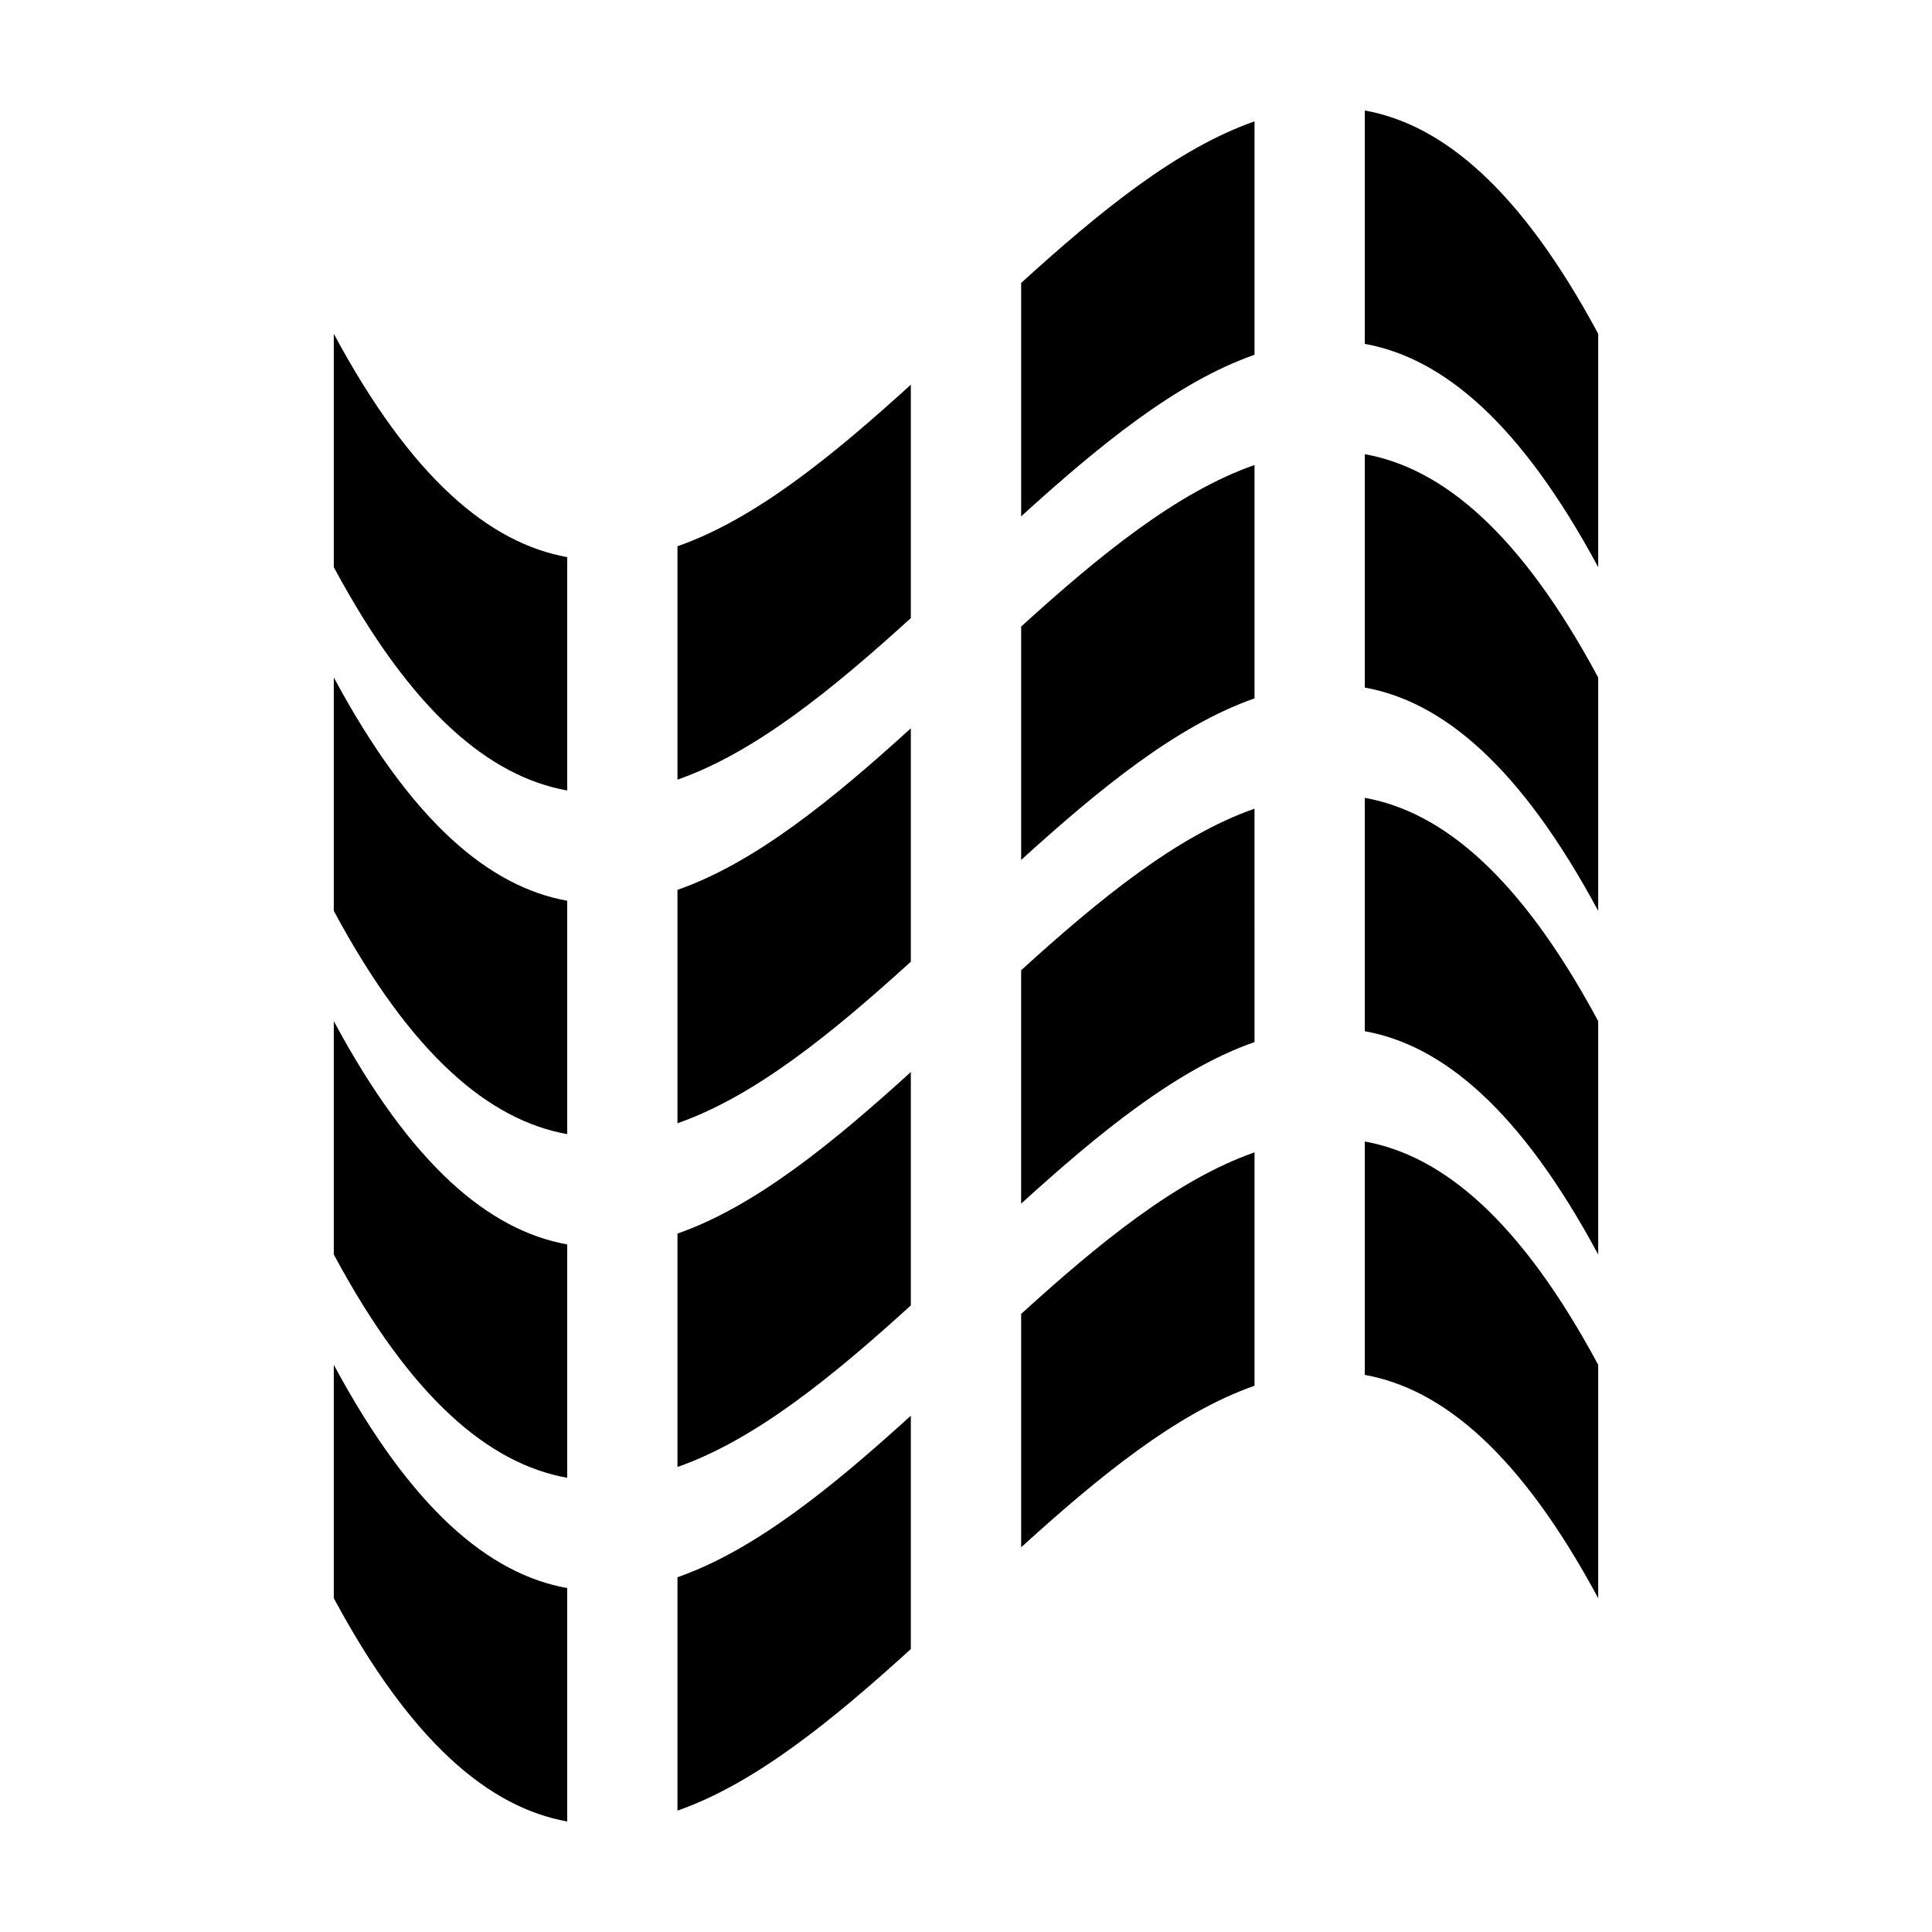
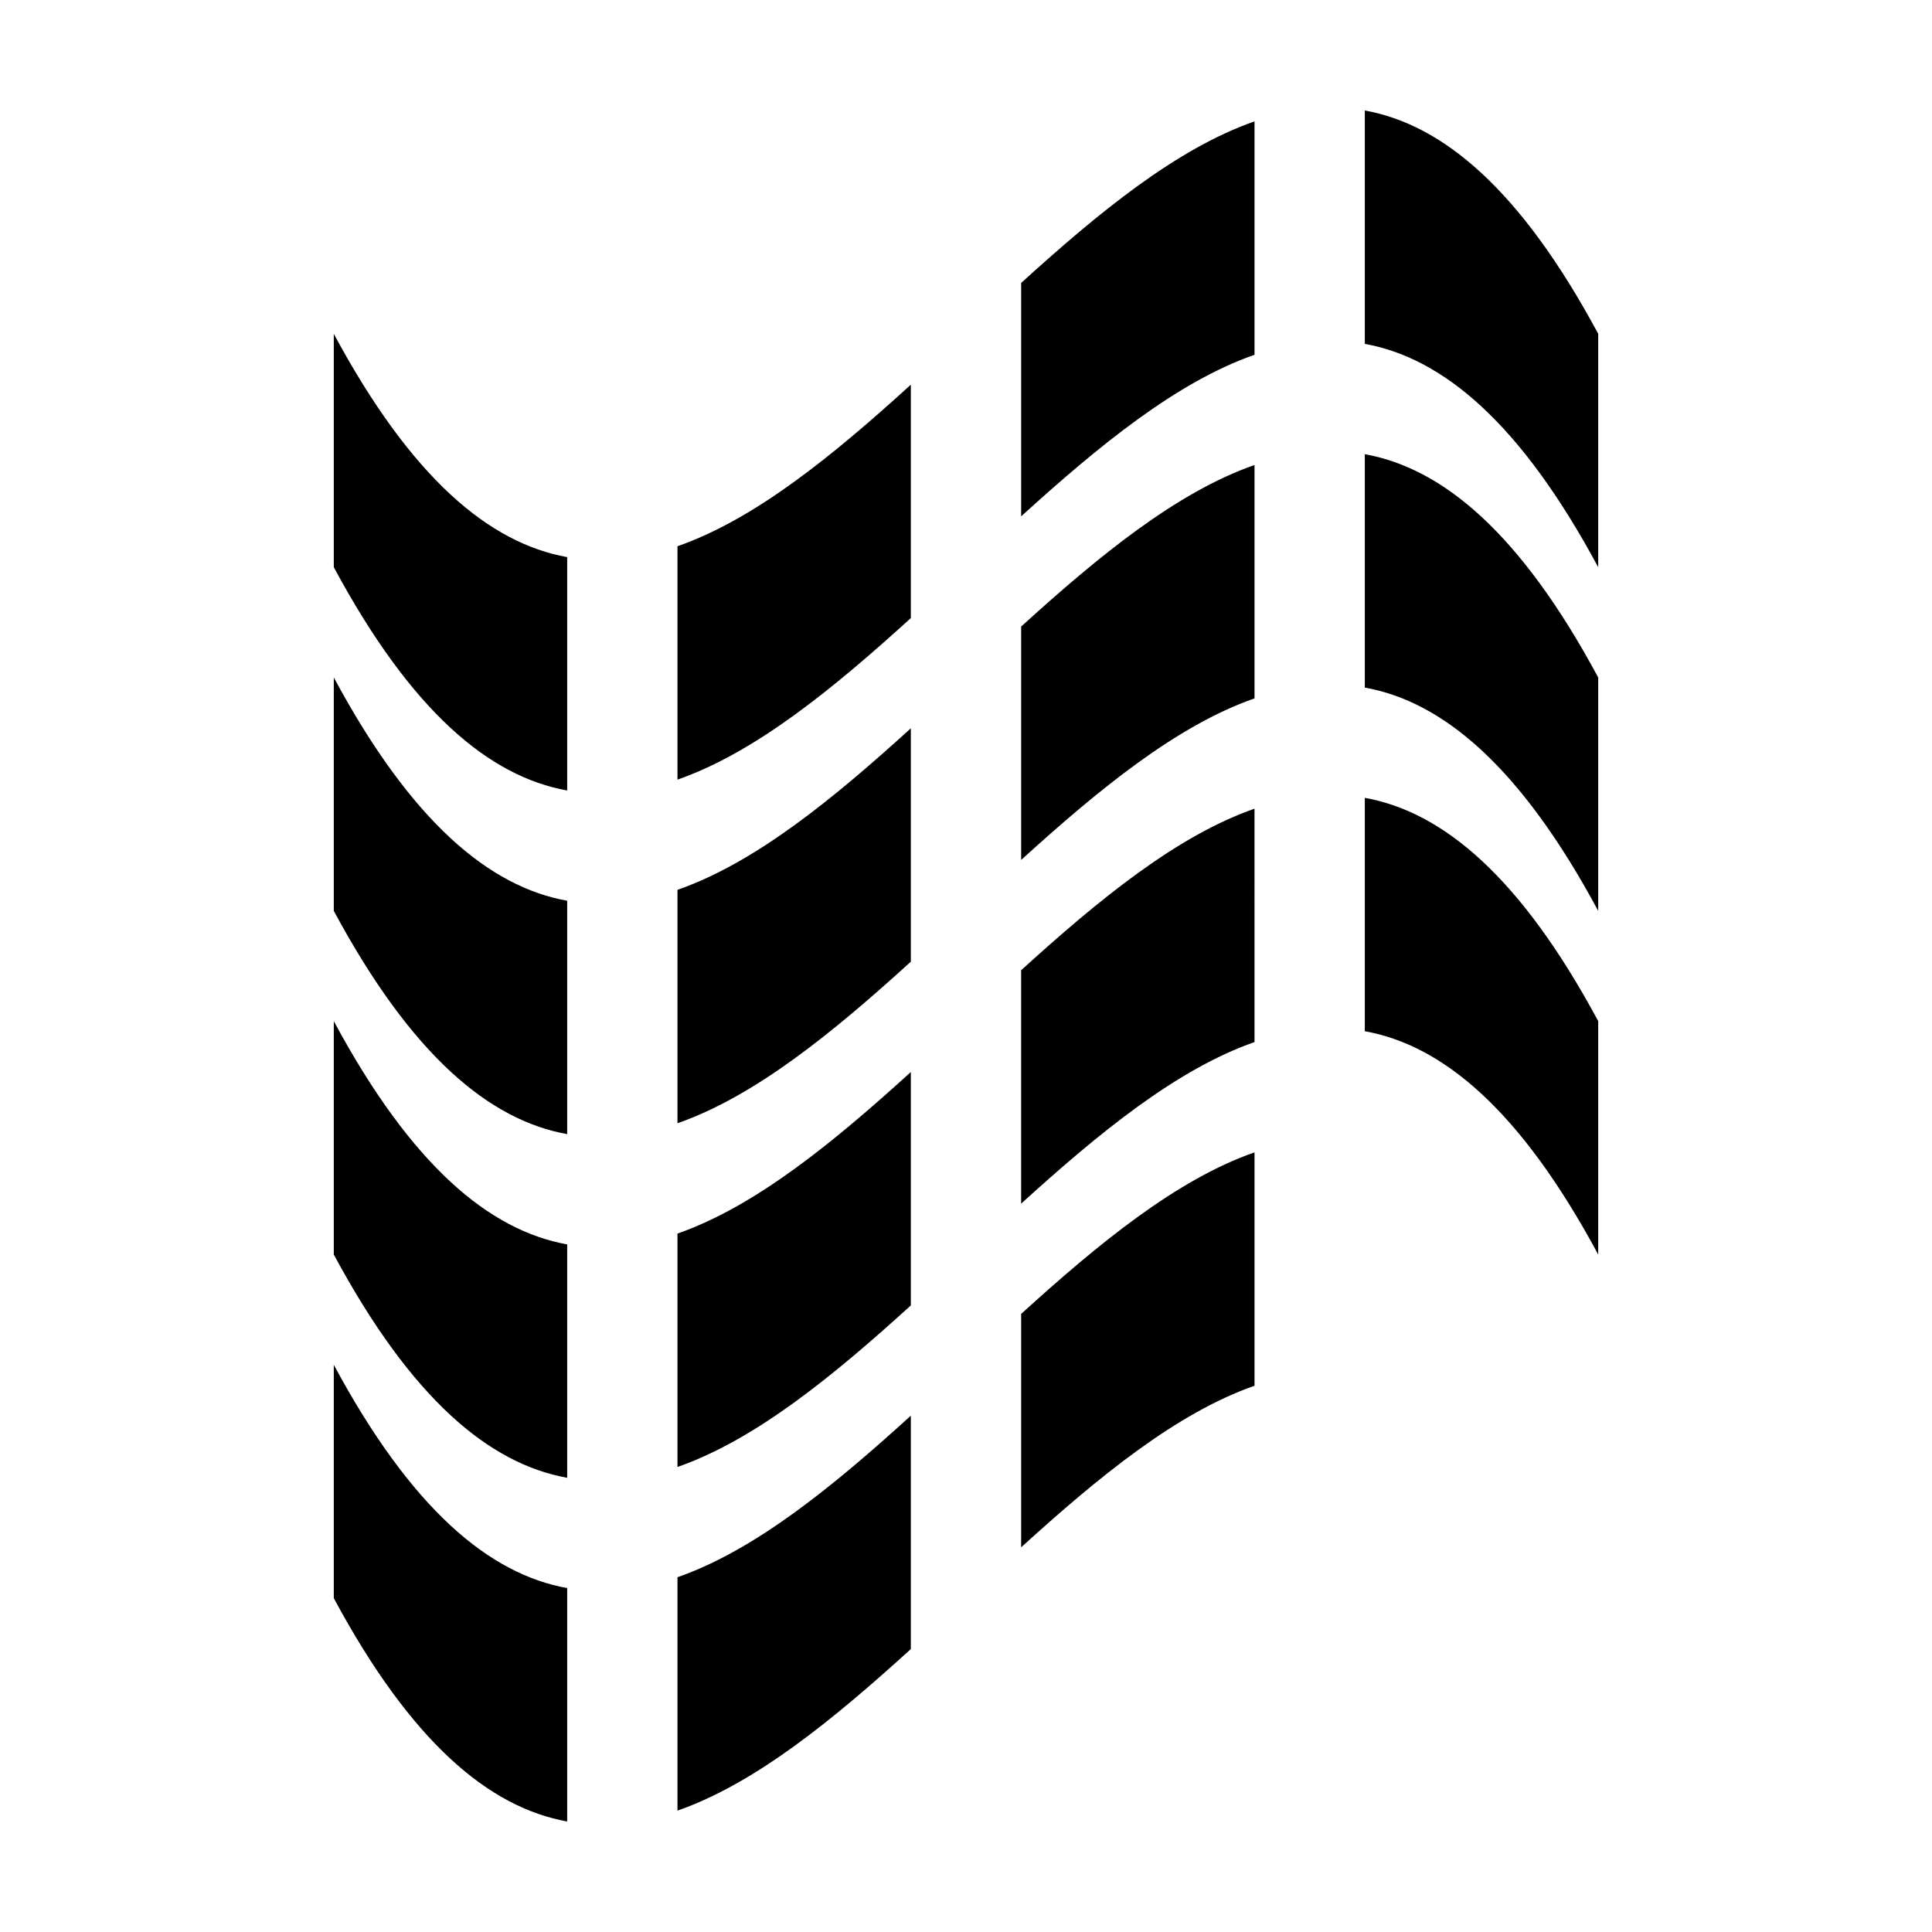
<svg xmlns="http://www.w3.org/2000/svg" fill="#000000" width="800px" height="800px" version="1.1" viewBox="144 144 512 512">
  <g>
    <path d="m294.31 353.49c-20.621-3.715-41.238-20.828-61.852-59.176v-61.852c20.617 38.352 41.238 55.461 61.852 59.184v61.844z" />
    <path d="m385.38 307.8c-20.617 18.738-41.23 35.621-61.844 42.812v-61.852c20.617-7.188 41.23-24.07 61.844-42.812v61.852z" />
    <path d="m476.46 238.02c-20.617 7.195-41.23 24.078-61.844 42.812v-61.852c20.617-18.738 41.23-35.621 61.844-42.812v61.852z" />
    <path d="m567.54 294.31c-20.617-38.344-41.23-55.461-61.852-59.176v-61.852c20.625 3.715 41.242 20.828 61.852 59.176v61.852z" />
    <path d="m294.31 444.56c-20.621-3.715-41.238-20.828-61.852-59.172v-61.852c20.617 38.344 41.238 55.461 61.852 59.176v61.848z" />
    <path d="m385.38 398.86c-20.617 18.738-41.23 35.621-61.844 42.812v-61.852c20.617-7.195 41.23-24.07 61.844-42.812v61.852z" />
    <path d="m476.46 329.08c-20.617 7.195-41.23 24.078-61.844 42.812v-61.848c20.617-18.742 41.23-35.621 61.844-42.812v61.848z" />
    <path d="m567.54 385.39c-20.617-38.352-41.23-55.465-61.852-59.176v-61.852c20.625 3.719 41.242 20.832 61.852 59.176v61.852z" />
    <path d="m294.31 535.63c-20.621-3.715-41.238-20.828-61.852-59.172v-61.852c20.617 38.352 41.238 55.465 61.852 59.176v61.848z" />
    <path d="m385.38 489.95c-20.617 18.738-41.23 35.621-61.844 42.812v-61.852c20.617-7.195 41.23-24.078 61.844-42.812v61.852z" />
    <path d="m476.46 420.16c-20.617 7.195-41.23 24.078-61.848 42.816v-61.852c20.617-18.738 41.23-35.621 61.844-42.812 0.004 20.613 0.004 41.234 0.004 61.848z" />
    <path d="m567.54 476.46c-20.617-38.352-41.23-55.465-61.852-59.176v-61.848c20.625 3.715 41.242 20.828 61.852 59.172v61.852z" />
    <path d="m294.31 626.71c-20.621-3.715-41.238-20.828-61.852-59.176v-61.848c20.617 38.344 41.238 55.461 61.852 59.172v61.852z" />
    <path d="m385.38 581.02c-20.617 18.742-41.23 35.621-61.844 42.812v-61.848c20.617-7.195 41.23-24.078 61.844-42.812v61.848z" />
    <path d="m476.46 511.24c-20.617 7.195-41.23 24.07-61.844 42.812v-61.852c20.617-18.738 41.23-35.621 61.844-42.812v61.852z" />
-     <path d="m567.54 567.54c-20.617-38.344-41.23-55.461-61.852-59.176v-61.848c20.625 3.715 41.242 20.828 61.852 59.176v61.848z" />
  </g>
</svg>